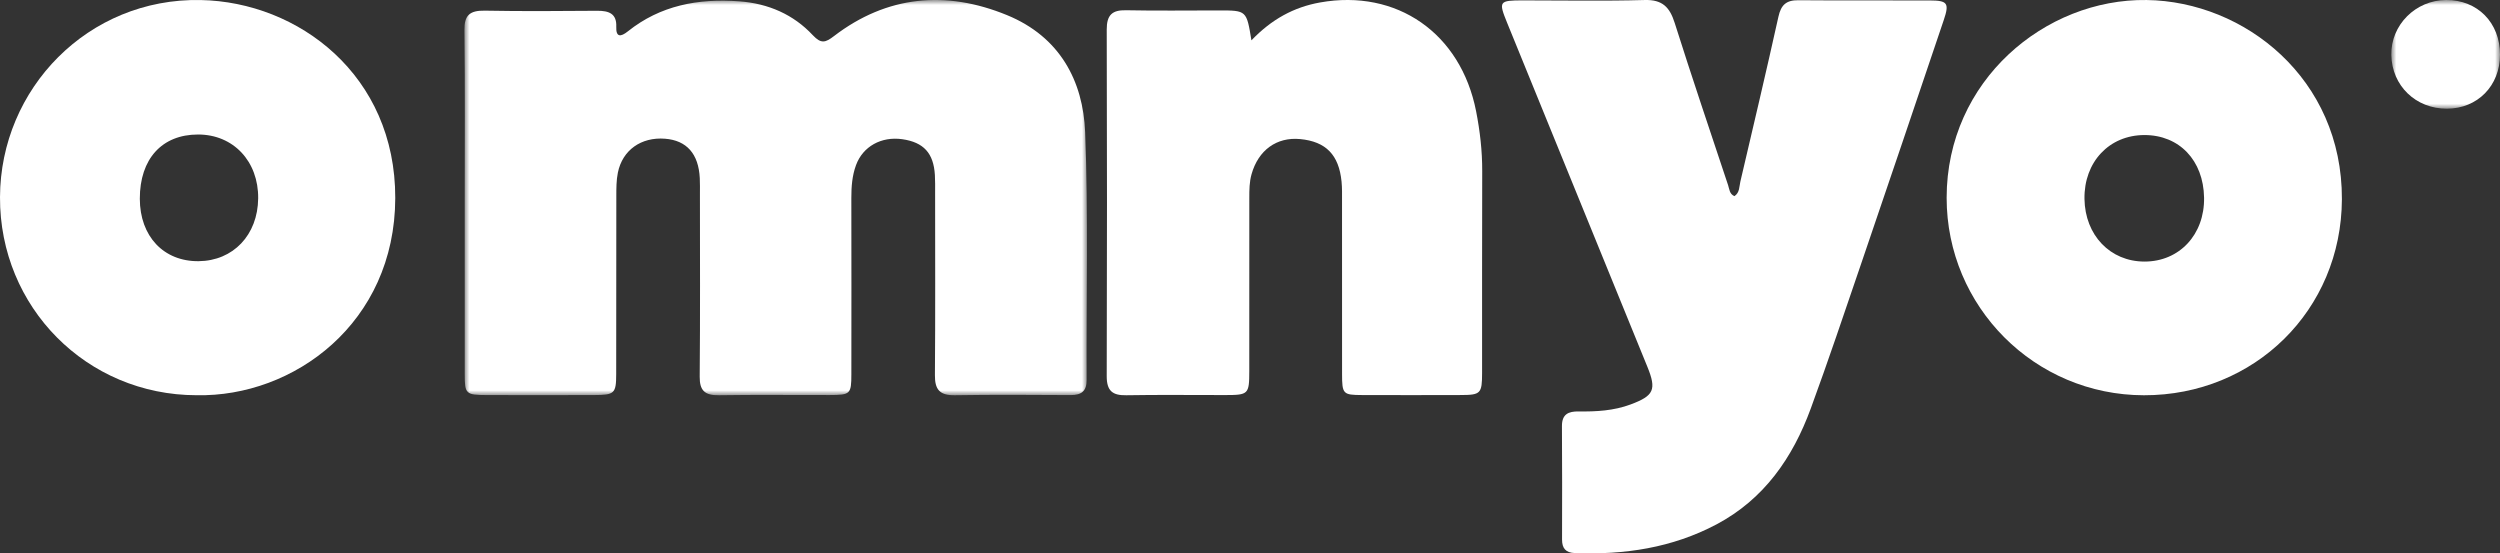
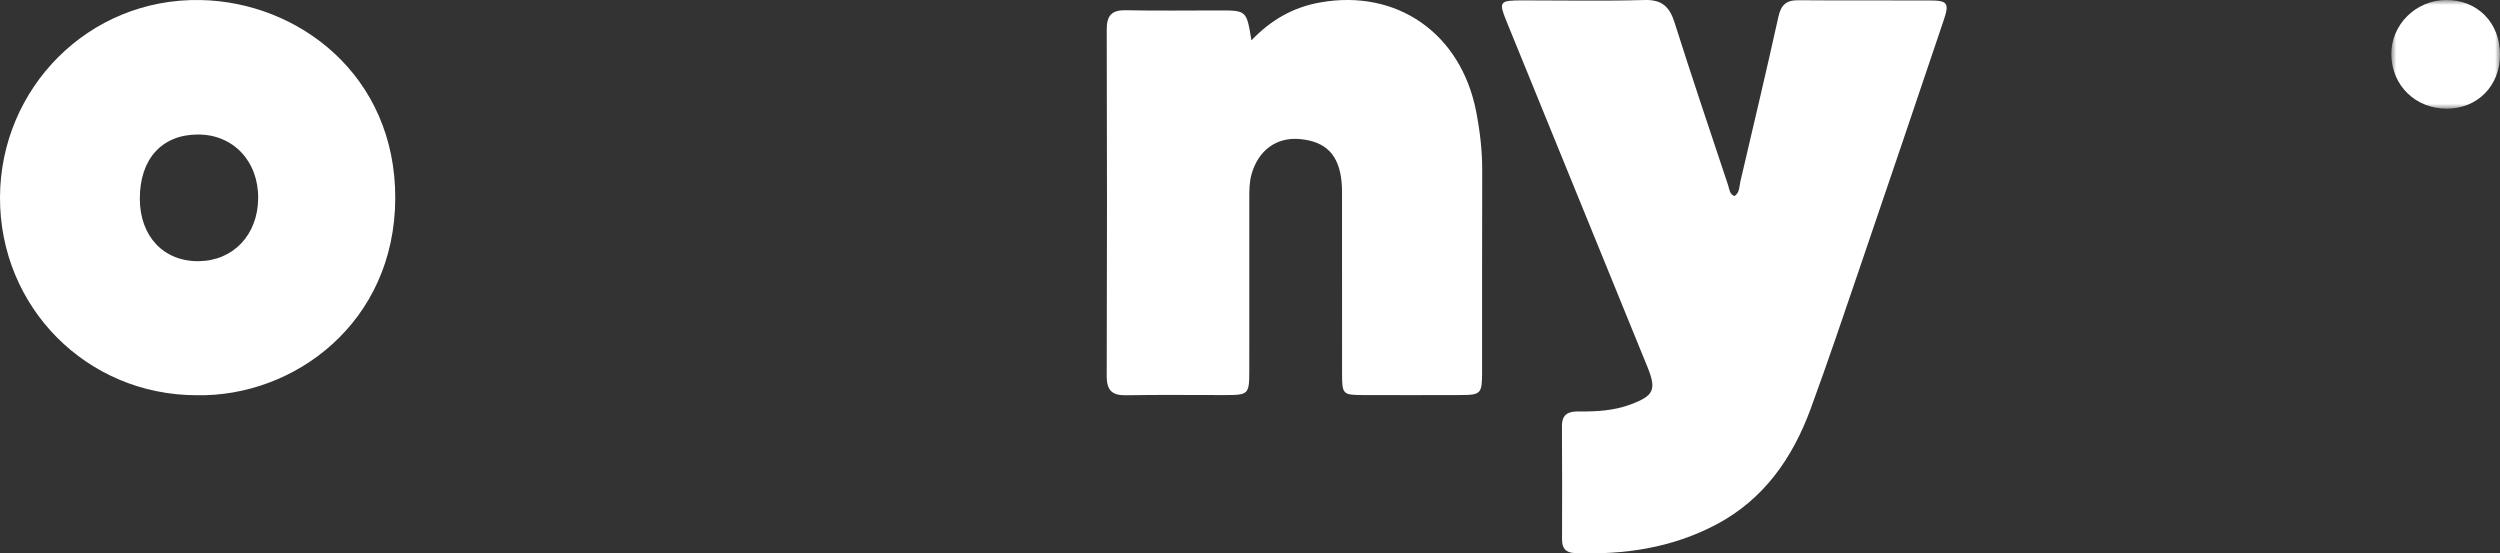
<svg xmlns="http://www.w3.org/2000/svg" xmlns:xlink="http://www.w3.org/1999/xlink" width="253px" height="56px" viewBox="0 0 253 56" version="1.1">
  <rect x="0" y="0" width="253" height="56" fill="#333333" stroke="none" />
  <title>Logo@2</title>
  <defs>
    <polygon id="path-1" points="0 0 63 0 63 40 0 40" />
    <polygon id="path-3" points="0 0 11 0 11 11 0 11" />
  </defs>
  <g id="Website" stroke="none" stroke-width="1" fill="none" fill-rule="evenodd">
    <g id="Homepage---Desktop" transform="translate(-130, -4001)">
      <g id="Desktop/Footer" transform="translate(0, 3313)">
        <g id="Logo" transform="translate(256.5, 716) rotate(-360) translate(-256.5, -716) translate(130, 688)">
          <g id="Group-3" transform="translate(47, 0)">
            <mask id="mask-2" fill="white">
              <use xlink:href="#path-1" />
            </mask>
            <g id="Clip-2" />
-             <path d="M0.027,20.555 C0.028,14.716 0.066,8.877 0,3.039 C-0.017,1.568 0.517,1.05 2.061,1.078 C5.849,1.149 9.641,1.12 13.43,1.091 C14.636,1.082 15.418,1.386 15.367,2.7 C15.325,3.772 15.8,3.765 16.543,3.171 C19.817,0.554 23.651,-0.177 27.816,0.135 C30.78,0.356 33.305,1.477 35.249,3.555 C36.1,4.463 36.532,4.316 37.397,3.654 C42.756,-0.451 48.726,-1.006 54.908,1.53 C60.258,3.724 62.614,8.192 62.817,13.382 C63.141,21.727 62.928,30.091 62.968,38.447 C62.973,39.546 62.484,39.989 61.344,39.983 C57.441,39.962 53.537,39.933 49.635,39.999 C48.035,40.026 47.604,39.36 47.614,37.961 C47.662,31.801 47.635,25.64 47.634,19.48 C47.634,18.891 47.645,18.3 47.611,17.713 C47.48,15.498 46.472,14.398 44.315,14.089 C42.191,13.784 40.326,14.819 39.63,16.708 C39.233,17.783 39.155,18.901 39.156,20.035 C39.167,25.98 39.166,31.926 39.158,37.872 C39.156,39.877 39.056,39.973 36.971,39.978 C33.237,39.988 29.502,39.938 25.771,39.999 C24.294,40.023 23.798,39.501 23.81,38.113 C23.866,31.954 23.835,25.793 23.833,19.633 C23.833,19.097 23.845,18.561 23.818,18.026 C23.693,15.561 22.491,14.207 20.296,14.038 C17.891,13.853 15.994,15.183 15.528,17.47 C15.369,18.251 15.373,19.069 15.372,19.869 C15.359,25.869 15.371,31.868 15.359,37.868 C15.355,39.819 15.187,39.973 13.124,39.98 C9.503,39.993 5.883,39.991 2.262,39.981 C0.149,39.974 0.031,39.867 0.029,37.91 C0.021,32.125 0.026,26.34 0.027,20.555" id="Fill-1" fill="#FFFFFF" mask="url(#mask-2)" />
          </g>
          <path d="M175.525,19.85 C176.062,19.495 176.004,18.896 176.123,18.383 C177.422,12.823 178.743,7.267 179.976,1.693 C180.242,0.494 180.767,0.013 181.988,0.024 C186.425,0.064 190.864,0.026 195.302,0.046 C197.091,0.054 197.285,0.317 196.714,2.013 C193.933,10.261 191.141,18.505 188.33,26.742 C186.665,31.621 185.022,36.508 183.248,41.348 C181.422,46.326 178.521,50.52 173.704,53.071 C169.223,55.444 164.379,56.166 159.359,55.969 C158.441,55.933 158.078,55.474 158.08,54.605 C158.085,50.78 158.1,46.954 158.069,43.128 C158.06,41.908 158.73,41.623 159.76,41.637 C161.542,41.663 163.311,41.566 165.008,40.934 C167.382,40.05 167.66,39.441 166.715,37.12 C161.985,25.518 157.251,13.919 152.524,2.315 C151.634,0.129 151.702,0.041 154.119,0.039 C158.224,0.036 162.332,0.121 166.434,0.002 C168.234,-0.049 168.973,0.721 169.478,2.317 C171.217,7.812 173.064,13.272 174.884,18.741 C175.015,19.136 175.017,19.635 175.525,19.85" id="Fill-4" fill="#FFFFFF" />
          <path d="M126.643,4.083 C128.683,1.954 130.925,0.727 133.586,0.25 C141.346,-1.139 147.829,3.35 149.382,11.259 C149.774,13.259 150.007,15.274 150,17.324 C149.973,24.134 149.995,30.945 149.987,37.755 C149.984,39.822 149.842,39.97 147.865,39.977 C144.518,39.989 141.17,39.989 137.823,39.978 C135.911,39.971 135.82,39.872 135.817,37.851 C135.811,32.006 135.816,26.16 135.813,20.315 C135.813,19.672 135.828,19.025 135.766,18.387 C135.5,15.666 134.176,14.319 131.567,14.074 C129.189,13.851 127.34,15.2 126.655,17.637 C126.434,18.424 126.43,19.224 126.43,20.029 C126.428,25.874 126.432,31.719 126.427,37.564 C126.425,39.894 126.339,39.977 124.014,39.98 C120.667,39.985 117.319,39.94 113.972,39.999 C112.591,40.023 111.995,39.564 112,38.064 C112.037,26.374 112.036,14.683 112.001,2.994 C111.996,1.516 112.551,1.008 113.953,1.037 C117.09,1.101 120.229,1.056 123.368,1.056 C126.153,1.056 126.153,1.056 126.643,4.083" id="Fill-6" fill="#FFFFFF" />
          <path d="M19.889,39.996 C8.779,39.983 -0.042,31.096 0,19.956 C0.042,8.957 8.921,-0.212 20.298,0.004 C30.209,0.192 40.028,7.622 40,20.045 C39.971,32.709 29.708,40.197 19.889,39.996 M20.047,13.612 C16.383,13.612 14.145,16.082 14.15,20.118 C14.156,23.914 16.558,26.464 20.095,26.432 C23.601,26.399 26.09,23.778 26.127,20.078 C26.165,16.324 23.615,13.612 20.047,13.612" id="Fill-8" fill="#FFFFFF" />
-           <path d="M216.967,40 C205.904,39.985 196.996,31.036 197,20.013 C197.003,8.145 206.971,-0.139 217.231,0.002 C227.15,0.138 237.048,7.965 237,20.158 C236.956,31.394 228.135,40.016 216.967,40 M217.018,13.667 C213.452,13.669 210.89,16.398 210.949,20.134 C211.006,23.804 213.551,26.464 217.013,26.471 C220.555,26.479 223.116,23.732 223.052,19.995 C222.987,16.228 220.544,13.665 217.018,13.667" id="Fill-10" fill="#FFFFFF" />
          <g id="Group-14" transform="translate(242, 0)">
            <mask id="mask-4" fill="white">
              <use xlink:href="#path-3" />
            </mask>
            <g id="Clip-13" />
            <path d="M5.631,11 C2.476,11.012 0.058,8.676 0.001,5.561 C-0.055,2.533 2.458,0.014 5.548,0 C8.725,-0.015 11.003,2.297 11,5.535 C10.997,8.682 8.732,10.988 5.631,11" id="Fill-12" fill="#FFFFFF" mask="url(#mask-4)" />
          </g>
        </g>
      </g>
    </g>
  </g>
</svg>